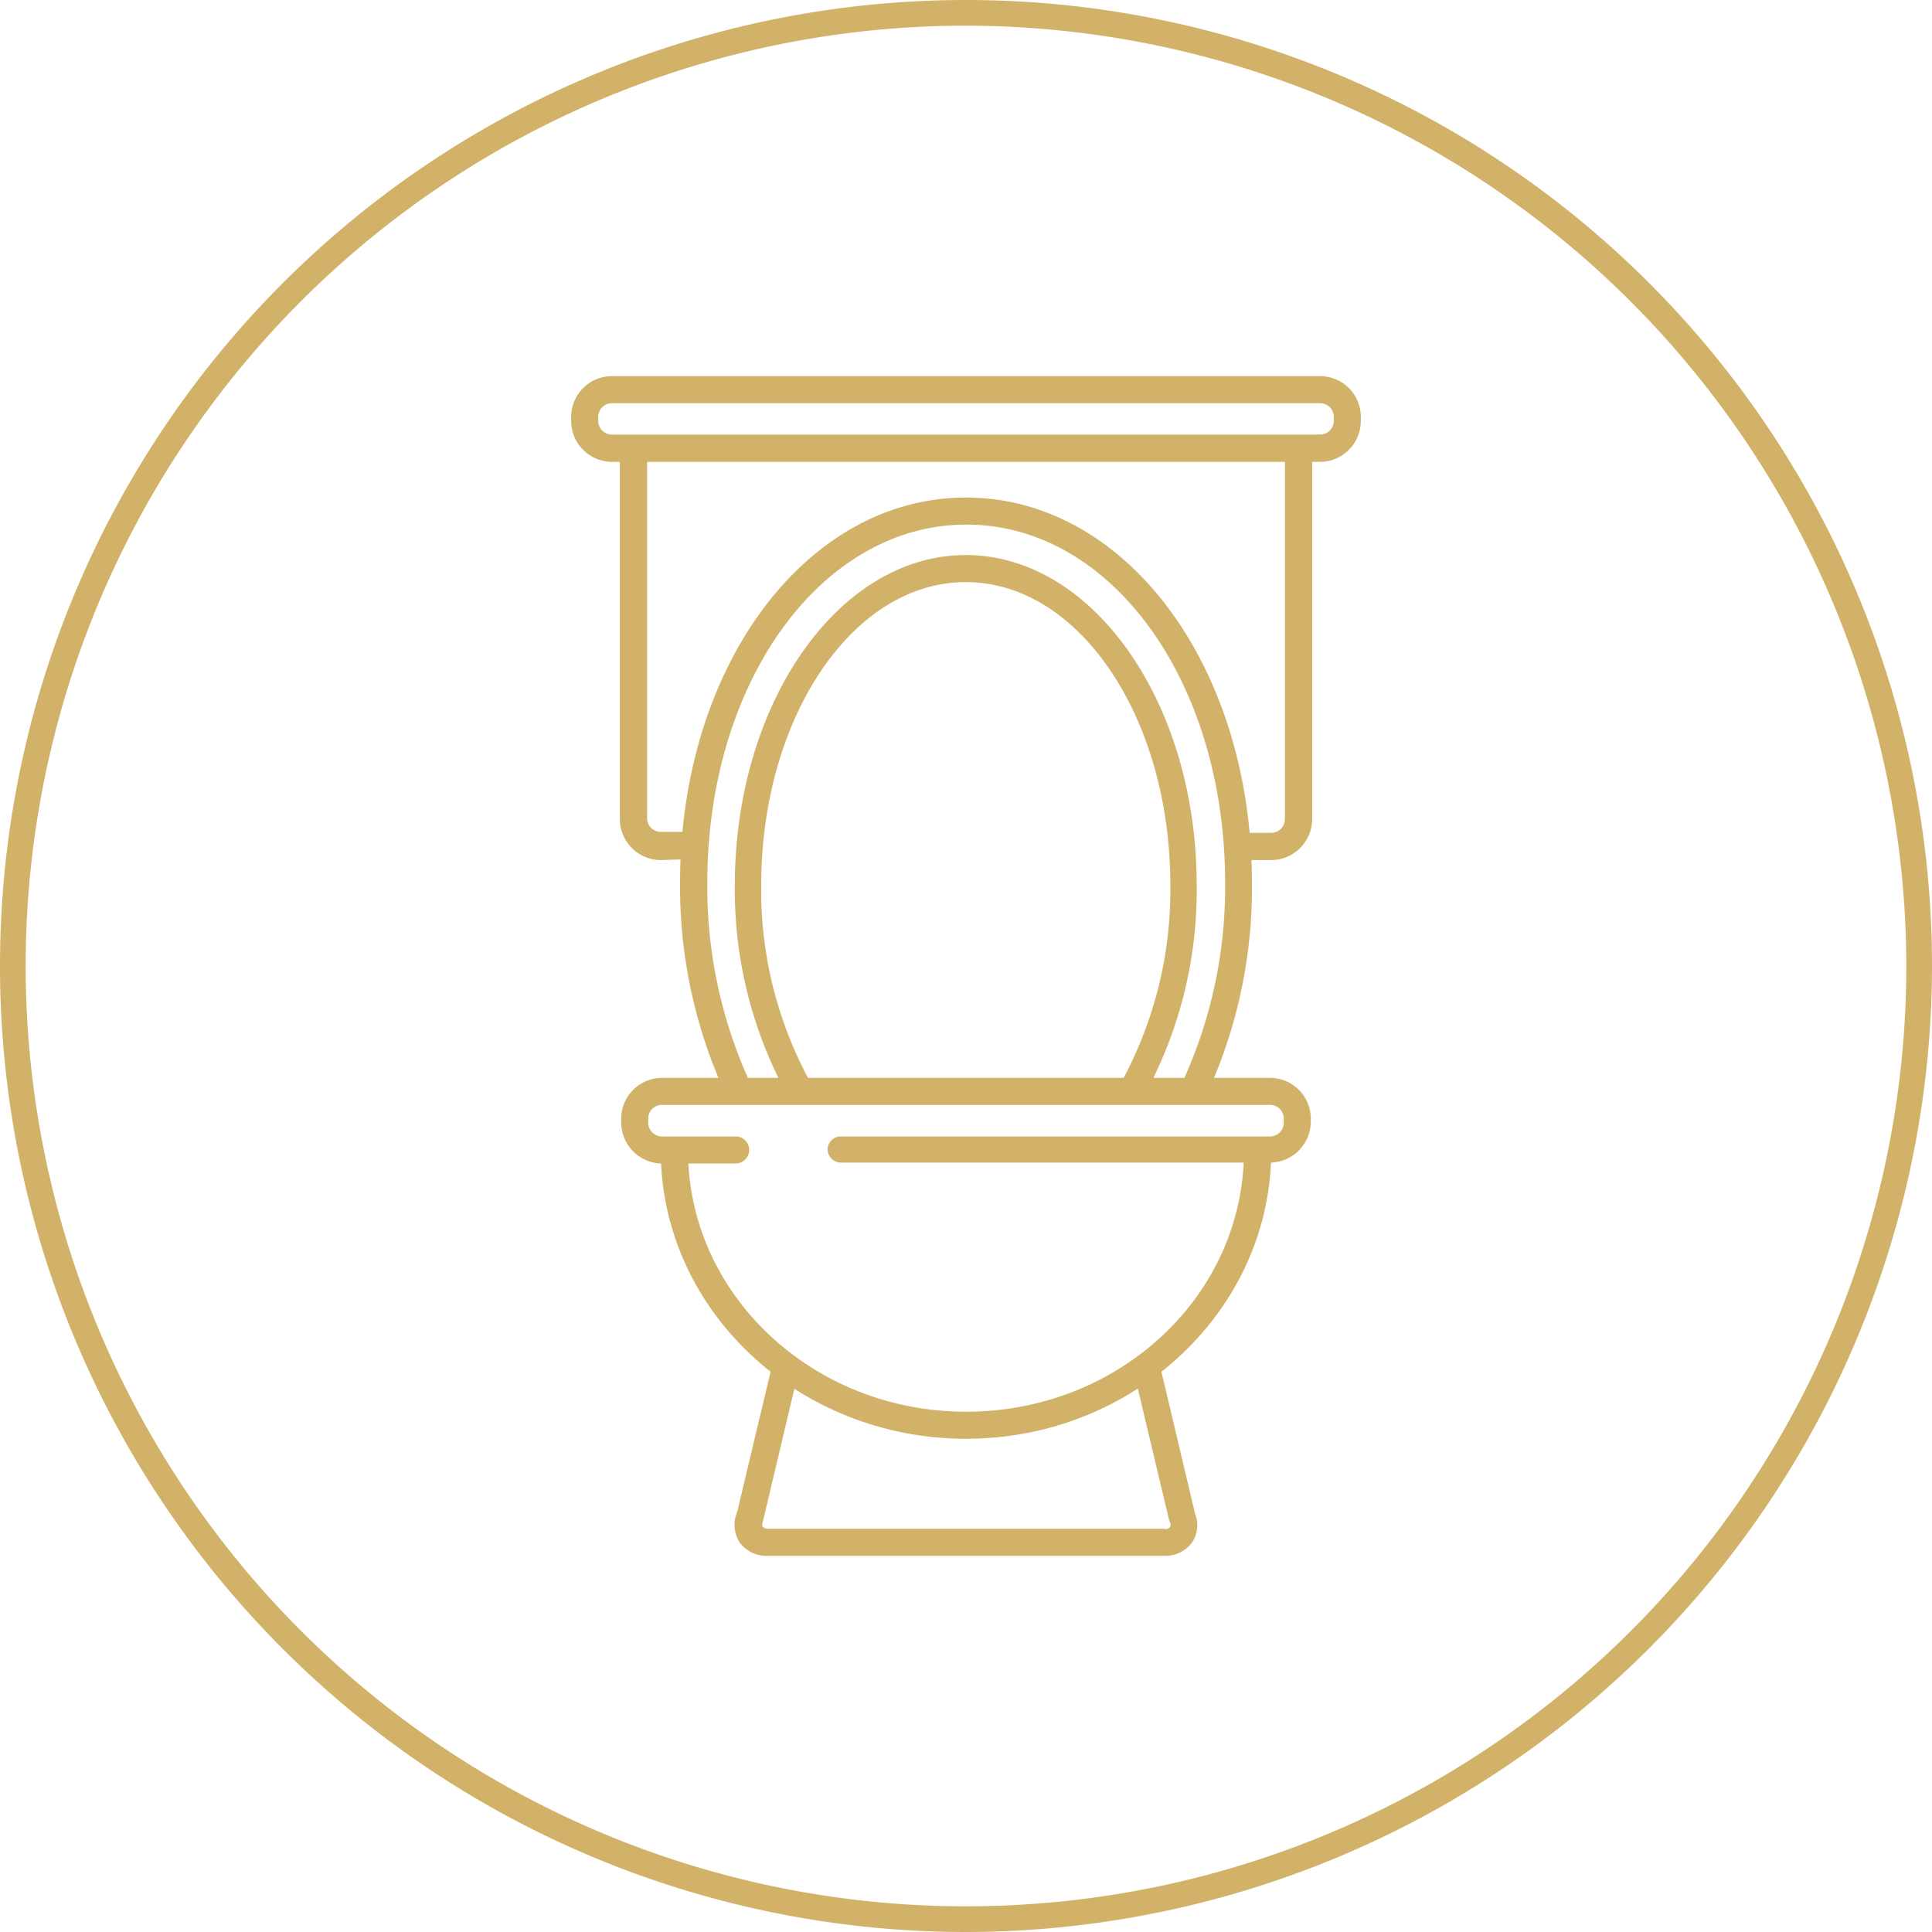
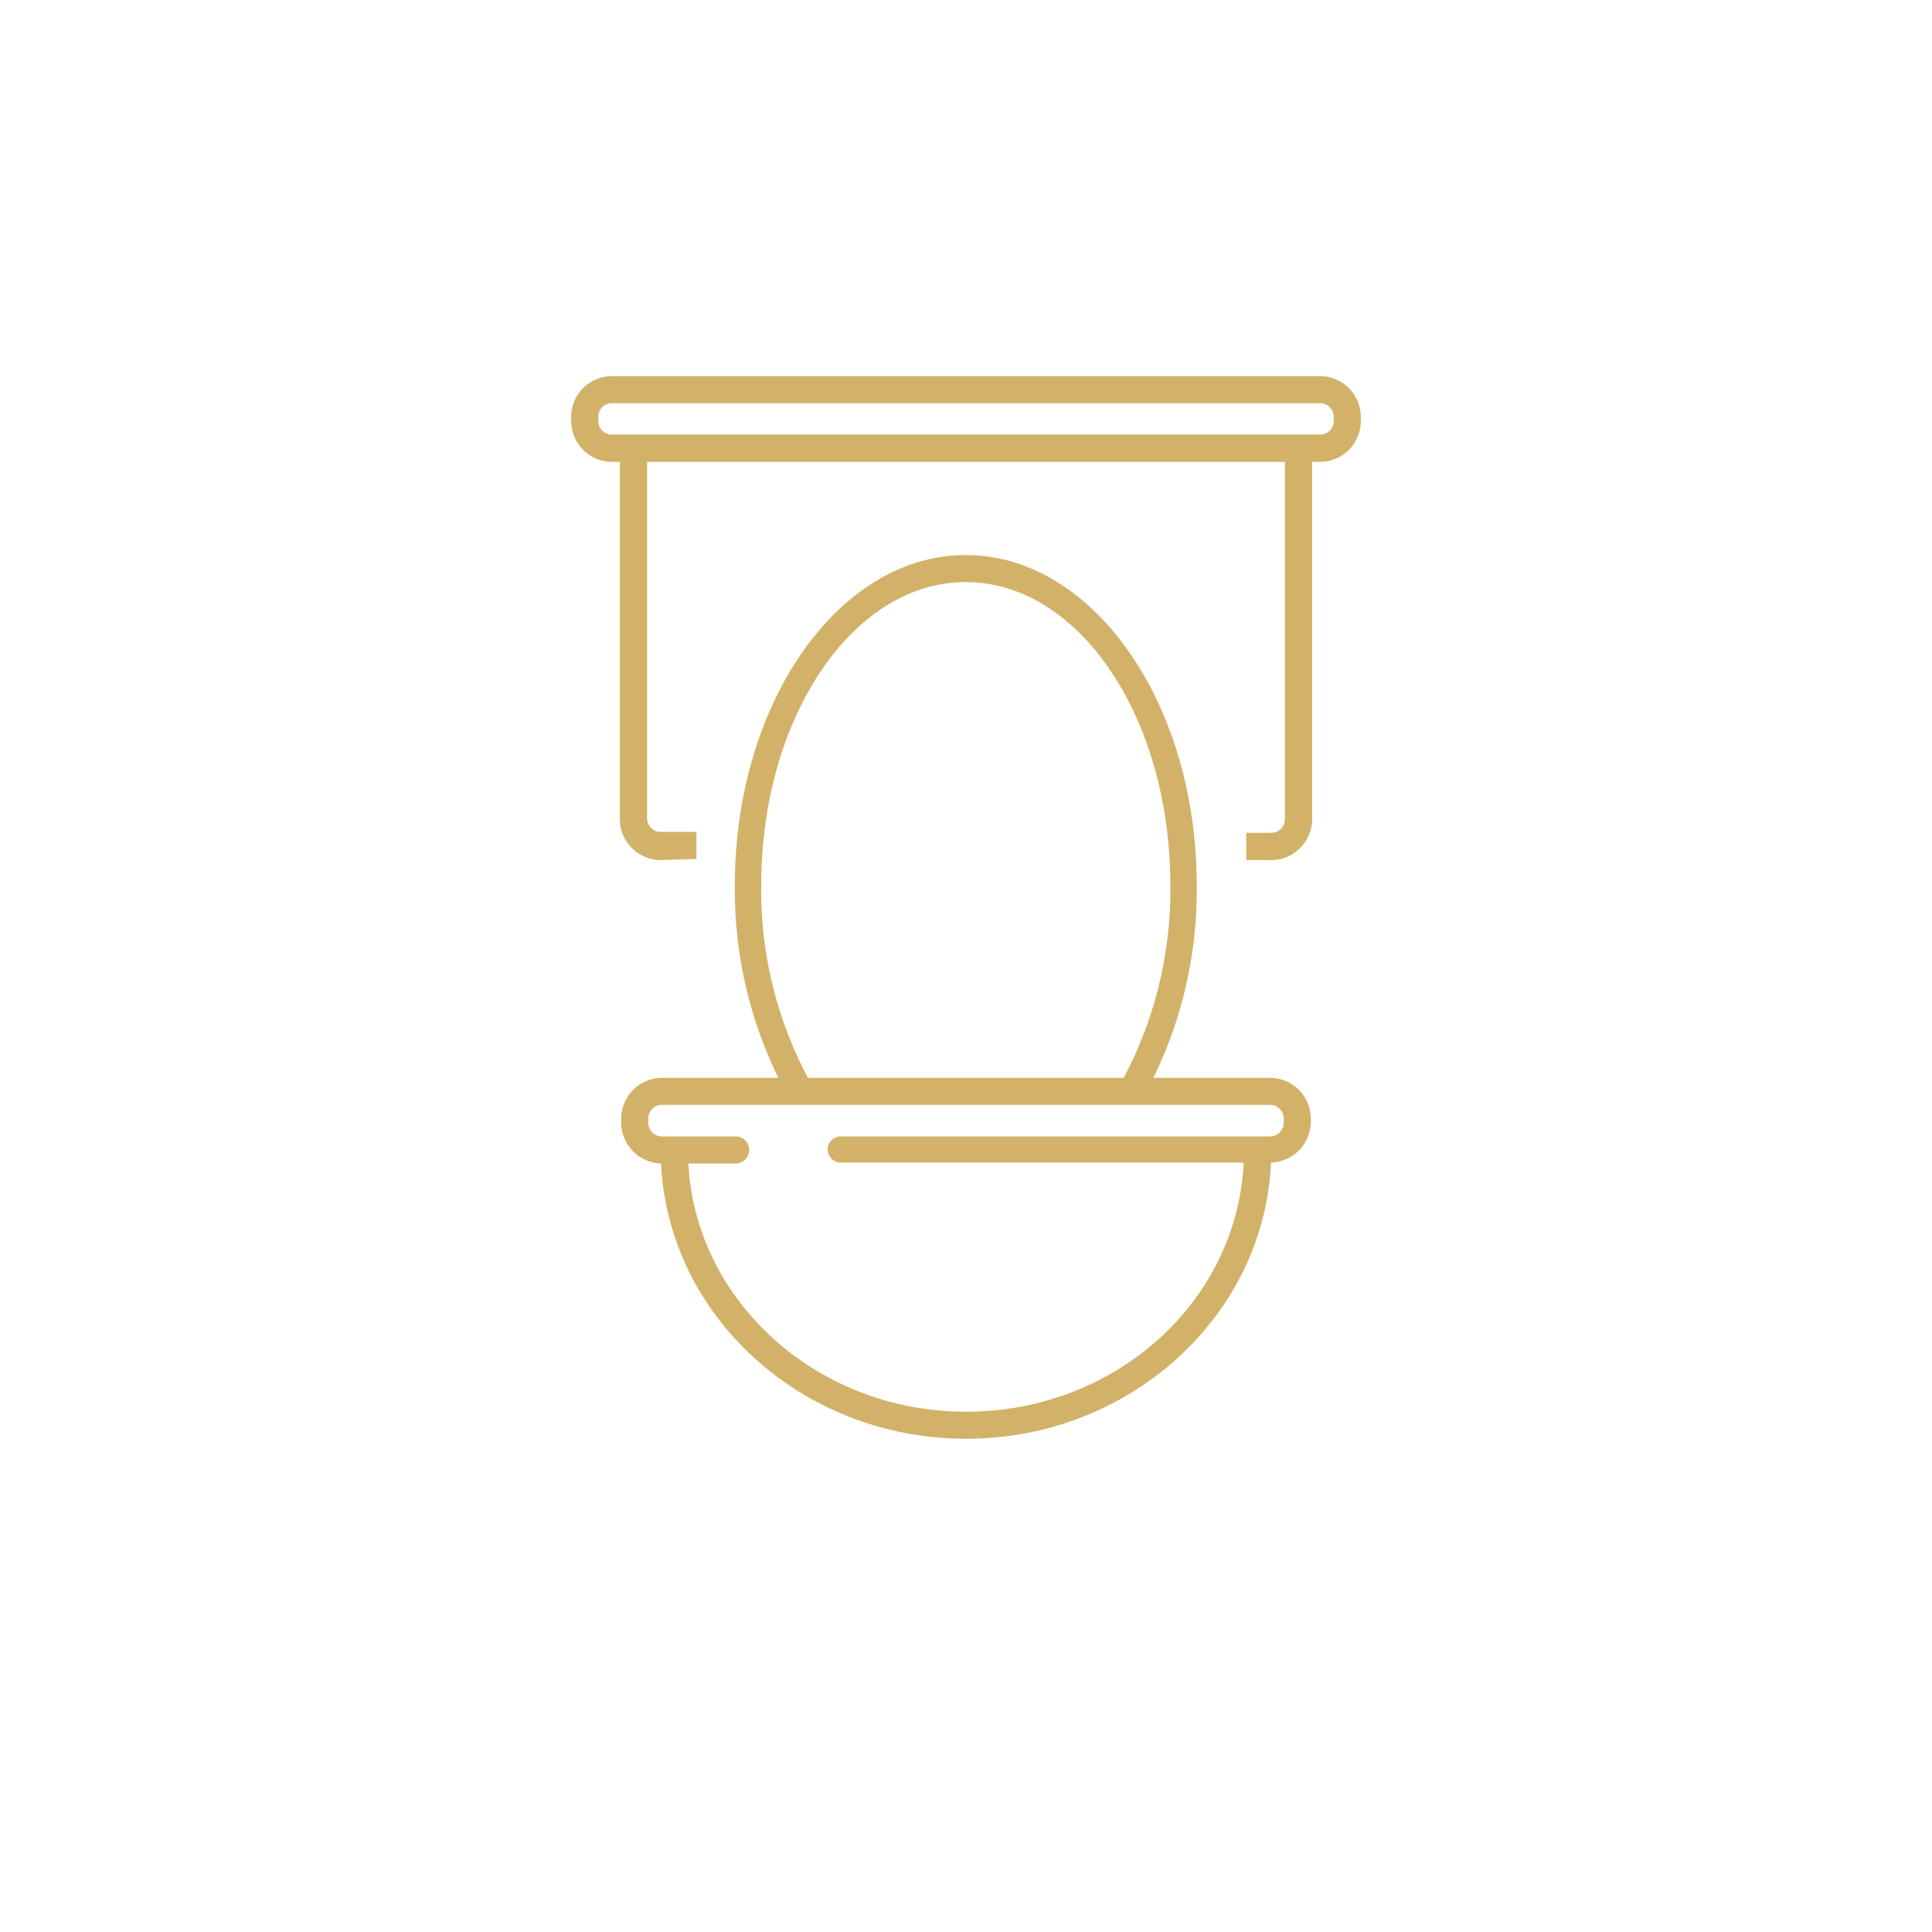
<svg xmlns="http://www.w3.org/2000/svg" viewBox="0 0 85 85">
  <defs>
    <style>.cls-1{fill:#d2b268;}</style>
  </defs>
  <g id="Ebene_1" data-name="Ebene 1">
    <path class="cls-1" d="M50.33,48.22l-1-.6a17.64,17.64,0,0,0,2.16-8.68c0-7.35-4-13.33-9-13.33s-9,6-9,13.33a17.55,17.55,0,0,0,2.15,8.65l-1,.59a18.76,18.76,0,0,1-2.31-9.24c0-8,4.56-14.52,10.16-14.52s10.16,6.51,10.16,14.52A18.79,18.79,0,0,1,50.33,48.22Z" />
-     <path class="cls-1" d="M53.06,48.17,52,47.65l.1-.21a20.5,20.5,0,0,0,1.8-8.61c0-8.83-5-15.75-11.38-15.75S31.12,30,31.12,38.83a20.55,20.55,0,0,0,1.78,8.58l-1.08.5a21.76,21.76,0,0,1-1.9-9.08c0-9.5,5.53-16.94,12.58-16.94s12.58,7.44,12.58,16.94A21.68,21.68,0,0,1,53.16,48Z" />
    <path class="cls-1" d="M55.93,37.84h-1.1v-1.2h1.1a.6.6,0,0,0,.6-.6V19.66h1.2V36A1.81,1.81,0,0,1,55.93,37.84Z" />
    <path class="cls-1" d="M29.07,37.84a1.81,1.81,0,0,1-1.8-1.8V19.66h1.2V36a.6.6,0,0,0,.6.6h1.57v1.19Z" />
    <path class="cls-1" d="M58.08,20.32H26.92a1.8,1.8,0,0,1-1.79-1.8v-.18a1.79,1.79,0,0,1,1.79-1.79H58.08a1.79,1.79,0,0,1,1.79,1.79v.18A1.8,1.8,0,0,1,58.08,20.32ZM26.92,17.74a.6.6,0,0,0-.6.6v.18a.6.6,0,0,0,.6.6H58.08a.6.6,0,0,0,.6-.6v-.18a.6.6,0,0,0-.6-.6Z" />
    <path class="cls-1" d="M55.87,51.15H37a.59.59,0,0,1-.59-.6A.58.58,0,0,1,37,50H55.87a.61.61,0,0,0,.61-.61v-.18a.6.6,0,0,0-.61-.6H29.13a.6.6,0,0,0-.61.6v.18a.61.61,0,0,0,.61.61h3.23a.59.59,0,0,1,.6.59.6.6,0,0,1-.6.6H29.13a1.81,1.81,0,0,1-1.8-1.8v-.18a1.8,1.8,0,0,1,1.8-1.79H55.87a1.8,1.8,0,0,1,1.8,1.79v.18A1.81,1.81,0,0,1,55.87,51.15Z" />
    <path class="cls-1" d="M42.5,63.3c-7.4,0-13.43-5.69-13.43-12.68h1.2c0,6.33,5.48,11.49,12.23,11.49S54.73,57,54.73,50.62h1.2C55.93,57.61,49.9,63.3,42.5,63.3Z" />
-     <path class="cls-1" d="M51.23,68.45H33.77a1.45,1.45,0,0,1-1.22-.58,1.43,1.43,0,0,1-.12-1.34L34,59.94l1.16.27-1.58,6.66c-.06.18-.07.27,0,.32a.32.32,0,0,0,.24.07H51.23a.2.2,0,0,0,.22-.32l-1.6-6.73L51,59.94l1.58,6.66a1.37,1.37,0,0,1-.14,1.27A1.45,1.45,0,0,1,51.23,68.45Z" />
  </g>
  <g id="Kreis">
-     <path class="cls-1" d="M42.5,85A42.5,42.5,0,1,1,85,42.5,42.55,42.55,0,0,1,42.5,85Zm0-83.87A41.37,41.37,0,1,0,83.87,42.5,41.42,41.42,0,0,0,42.5,1.13Z" />
-   </g>
+     </g>
</svg>